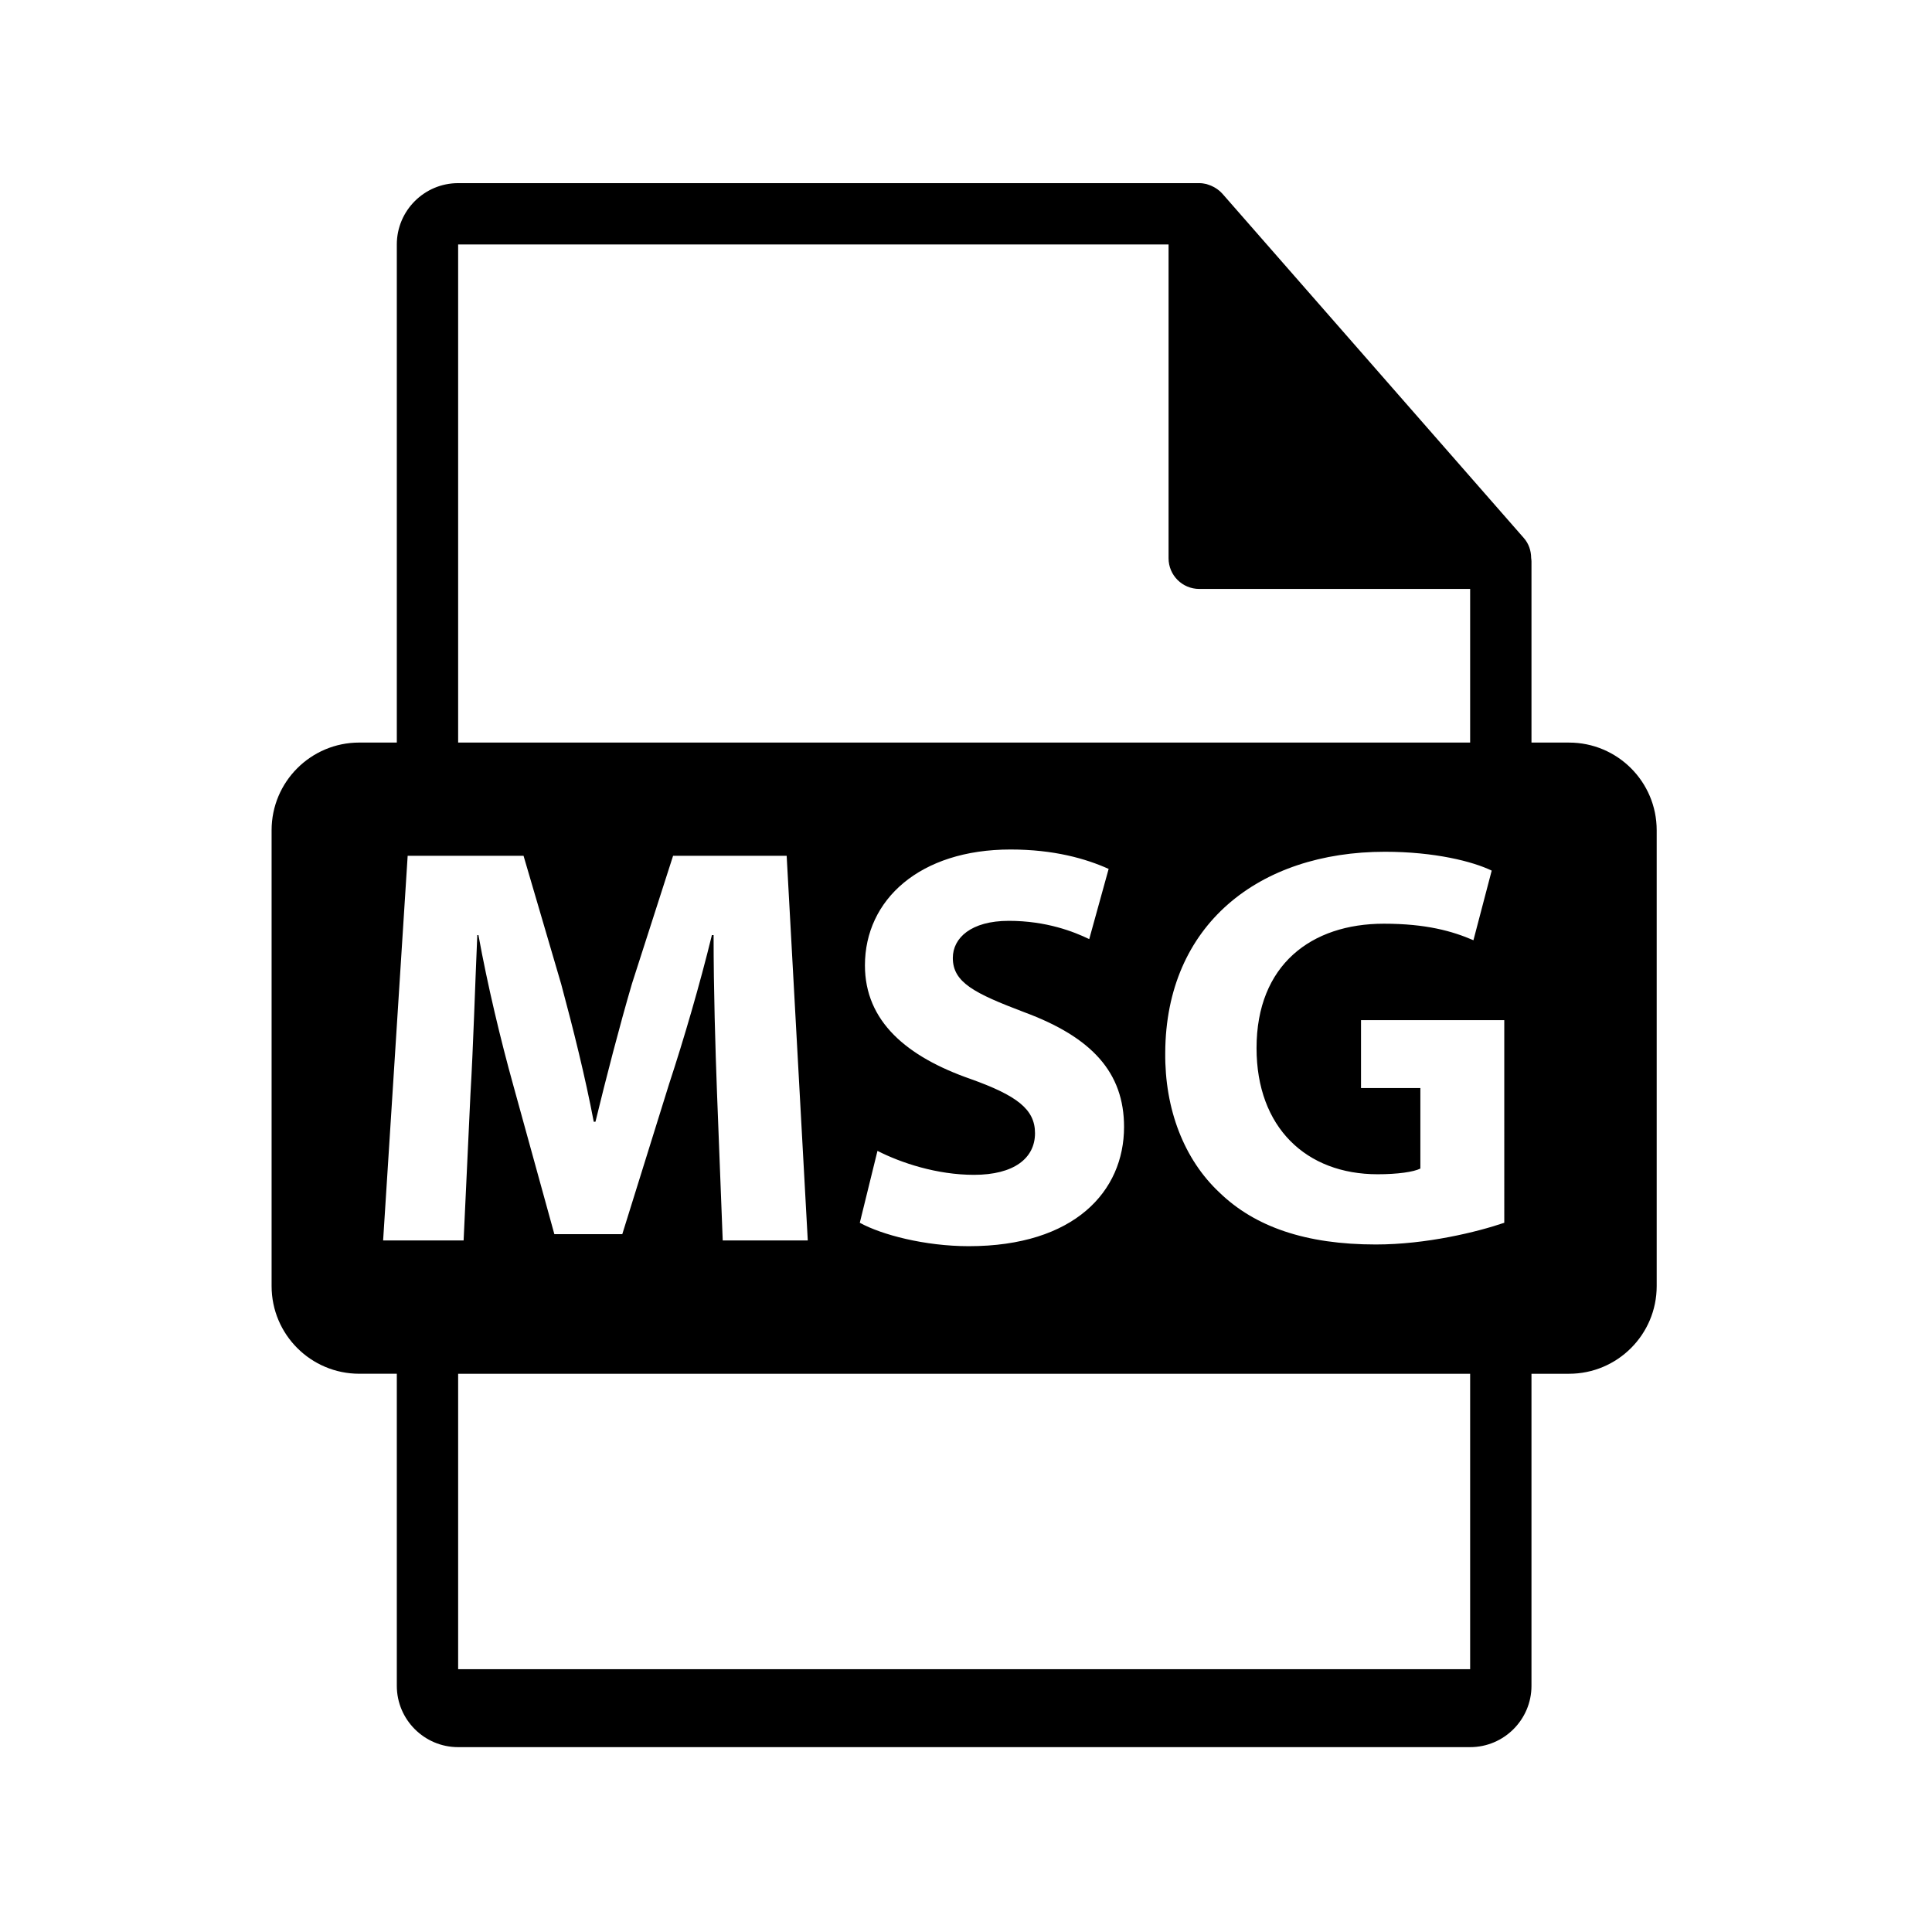
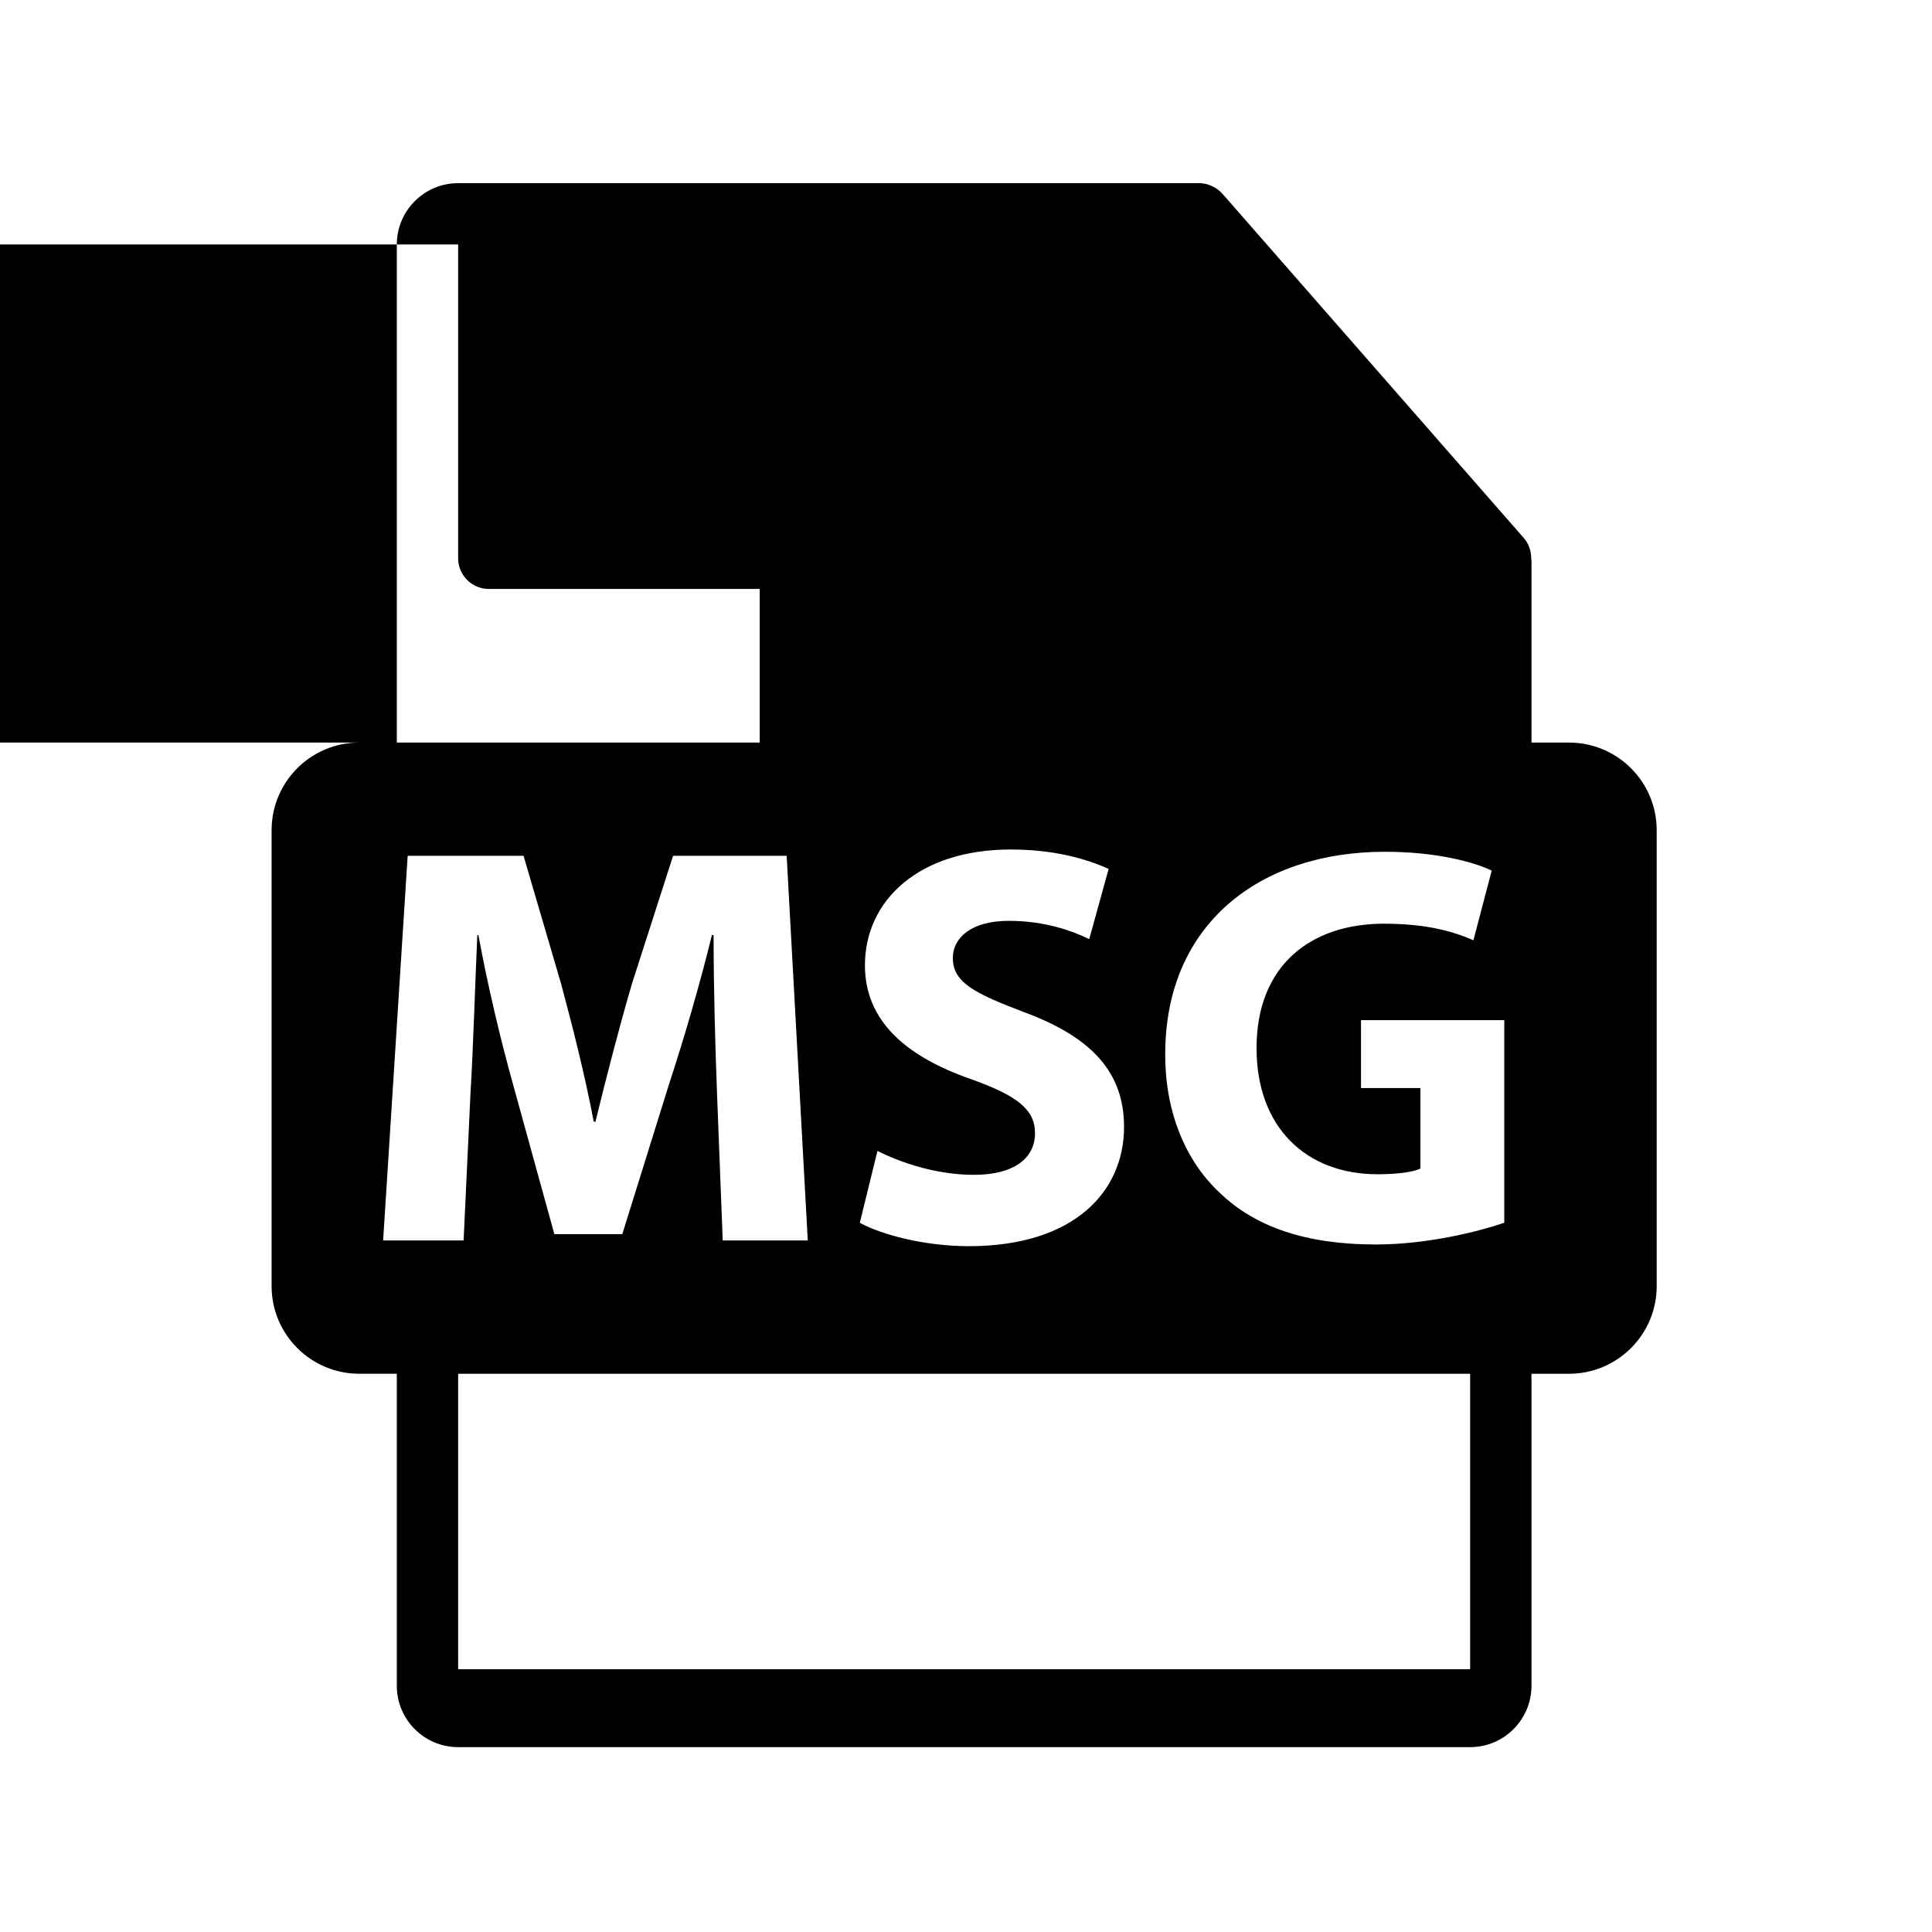
<svg xmlns="http://www.w3.org/2000/svg" version="1.1" id="Layer_1" x="0px" y="0px" width="126px" height="126px" viewBox="0 0 126 126" enable-background="new 0 0 126 126" xml:space="preserve">
-   <path d="M102.328,48.429h-2.449V36.61c0-0.074-0.012-0.148-0.021-0.223c-0.004-0.469-0.154-0.93-0.475-1.295L79.717,12.628  c-0.006-0.006-0.012-0.008-0.016-0.014c-0.117-0.131-0.254-0.24-0.398-0.334c-0.043-0.029-0.086-0.053-0.131-0.078  c-0.125-0.068-0.258-0.125-0.395-0.166c-0.037-0.01-0.07-0.025-0.107-0.035c-0.148-0.035-0.303-0.057-0.459-0.057H29.879  c-2.207,0-4,1.795-4,4v32.484H23.43c-3.157,0-5.717,2.559-5.717,5.717v29.73c0,3.156,2.56,5.717,5.717,5.717h2.449v20.352  c0,2.205,1.793,4,4,4h66c2.205,0,4-1.795,4-4V89.593h2.449c3.157,0,5.717-2.561,5.717-5.717v-29.73  C108.045,50.987,105.485,48.429,102.328,48.429z M29.879,15.944h46.332v20.465c0,1.105,0.896,2,2,2h17.668v10.02h-66V15.944z   M63.296,70.367c-4.169-1.453-6.887-3.762-6.887-7.408c0-4.281,3.574-7.557,9.493-7.557c2.828,0,4.912,0.596,6.401,1.266  l-1.266,4.578c-1.005-0.484-2.791-1.191-5.248-1.191s-3.648,1.117-3.648,2.42c0,1.602,1.415,2.307,4.653,3.537  c4.43,1.639,6.514,3.945,6.514,7.482c0,4.205-3.238,7.779-10.125,7.779c-2.865,0-5.694-0.746-7.109-1.527l1.153-4.689  c1.527,0.781,3.872,1.563,6.292,1.563c2.605,0,3.982-1.078,3.982-2.717C67.502,72.34,66.311,71.445,63.296,70.367z M24.986,80.9  l1.601-25.088h7.557l2.457,8.375c0.781,2.902,1.563,6.029,2.122,8.971h0.111c0.708-2.904,1.563-6.217,2.382-9.008l2.681-8.338h7.407  L52.681,80.9h-5.547l-0.372-9.604c-0.11-3.016-0.223-6.664-0.223-10.311h-0.111c-0.782,3.201-1.824,6.773-2.793,9.715l-3.051,9.789  h-4.43l-2.68-9.715c-0.819-2.941-1.675-6.516-2.271-9.789h-0.075c-0.149,3.387-0.261,7.258-0.447,10.385L30.235,80.9H24.986z   M95.879,108.86h-66V89.593h66V108.86z M98.104,79.746c-1.75,0.596-5.063,1.416-8.375,1.416c-4.578,0-7.892-1.154-10.199-3.389  c-2.308-2.158-3.574-5.434-3.536-9.121c0.037-8.338,6.104-13.102,14.331-13.102c3.237,0,5.731,0.633,6.96,1.229l-1.191,4.541  c-1.376-0.596-3.089-1.078-5.843-1.078c-4.728,0-8.302,2.68-8.302,8.113c0,5.174,3.239,8.227,7.892,8.227  c1.304,0,2.346-0.148,2.792-0.371v-5.25h-3.871v-4.43h9.343V79.746z" />
+   <path d="M102.328,48.429h-2.449V36.61c0-0.074-0.012-0.148-0.021-0.223c-0.004-0.469-0.154-0.93-0.475-1.295L79.717,12.628  c-0.006-0.006-0.012-0.008-0.016-0.014c-0.117-0.131-0.254-0.24-0.398-0.334c-0.043-0.029-0.086-0.053-0.131-0.078  c-0.125-0.068-0.258-0.125-0.395-0.166c-0.037-0.01-0.07-0.025-0.107-0.035c-0.148-0.035-0.303-0.057-0.459-0.057H29.879  c-2.207,0-4,1.795-4,4v32.484H23.43c-3.157,0-5.717,2.559-5.717,5.717v29.73c0,3.156,2.56,5.717,5.717,5.717h2.449v20.352  c0,2.205,1.793,4,4,4h66c2.205,0,4-1.795,4-4V89.593h2.449c3.157,0,5.717-2.561,5.717-5.717v-29.73  C108.045,50.987,105.485,48.429,102.328,48.429z M29.879,15.944v20.465c0,1.105,0.896,2,2,2h17.668v10.02h-66V15.944z   M63.296,70.367c-4.169-1.453-6.887-3.762-6.887-7.408c0-4.281,3.574-7.557,9.493-7.557c2.828,0,4.912,0.596,6.401,1.266  l-1.266,4.578c-1.005-0.484-2.791-1.191-5.248-1.191s-3.648,1.117-3.648,2.42c0,1.602,1.415,2.307,4.653,3.537  c4.43,1.639,6.514,3.945,6.514,7.482c0,4.205-3.238,7.779-10.125,7.779c-2.865,0-5.694-0.746-7.109-1.527l1.153-4.689  c1.527,0.781,3.872,1.563,6.292,1.563c2.605,0,3.982-1.078,3.982-2.717C67.502,72.34,66.311,71.445,63.296,70.367z M24.986,80.9  l1.601-25.088h7.557l2.457,8.375c0.781,2.902,1.563,6.029,2.122,8.971h0.111c0.708-2.904,1.563-6.217,2.382-9.008l2.681-8.338h7.407  L52.681,80.9h-5.547l-0.372-9.604c-0.11-3.016-0.223-6.664-0.223-10.311h-0.111c-0.782,3.201-1.824,6.773-2.793,9.715l-3.051,9.789  h-4.43l-2.68-9.715c-0.819-2.941-1.675-6.516-2.271-9.789h-0.075c-0.149,3.387-0.261,7.258-0.447,10.385L30.235,80.9H24.986z   M95.879,108.86h-66V89.593h66V108.86z M98.104,79.746c-1.75,0.596-5.063,1.416-8.375,1.416c-4.578,0-7.892-1.154-10.199-3.389  c-2.308-2.158-3.574-5.434-3.536-9.121c0.037-8.338,6.104-13.102,14.331-13.102c3.237,0,5.731,0.633,6.96,1.229l-1.191,4.541  c-1.376-0.596-3.089-1.078-5.843-1.078c-4.728,0-8.302,2.68-8.302,8.113c0,5.174,3.239,8.227,7.892,8.227  c1.304,0,2.346-0.148,2.792-0.371v-5.25h-3.871v-4.43h9.343V79.746z" />
</svg>